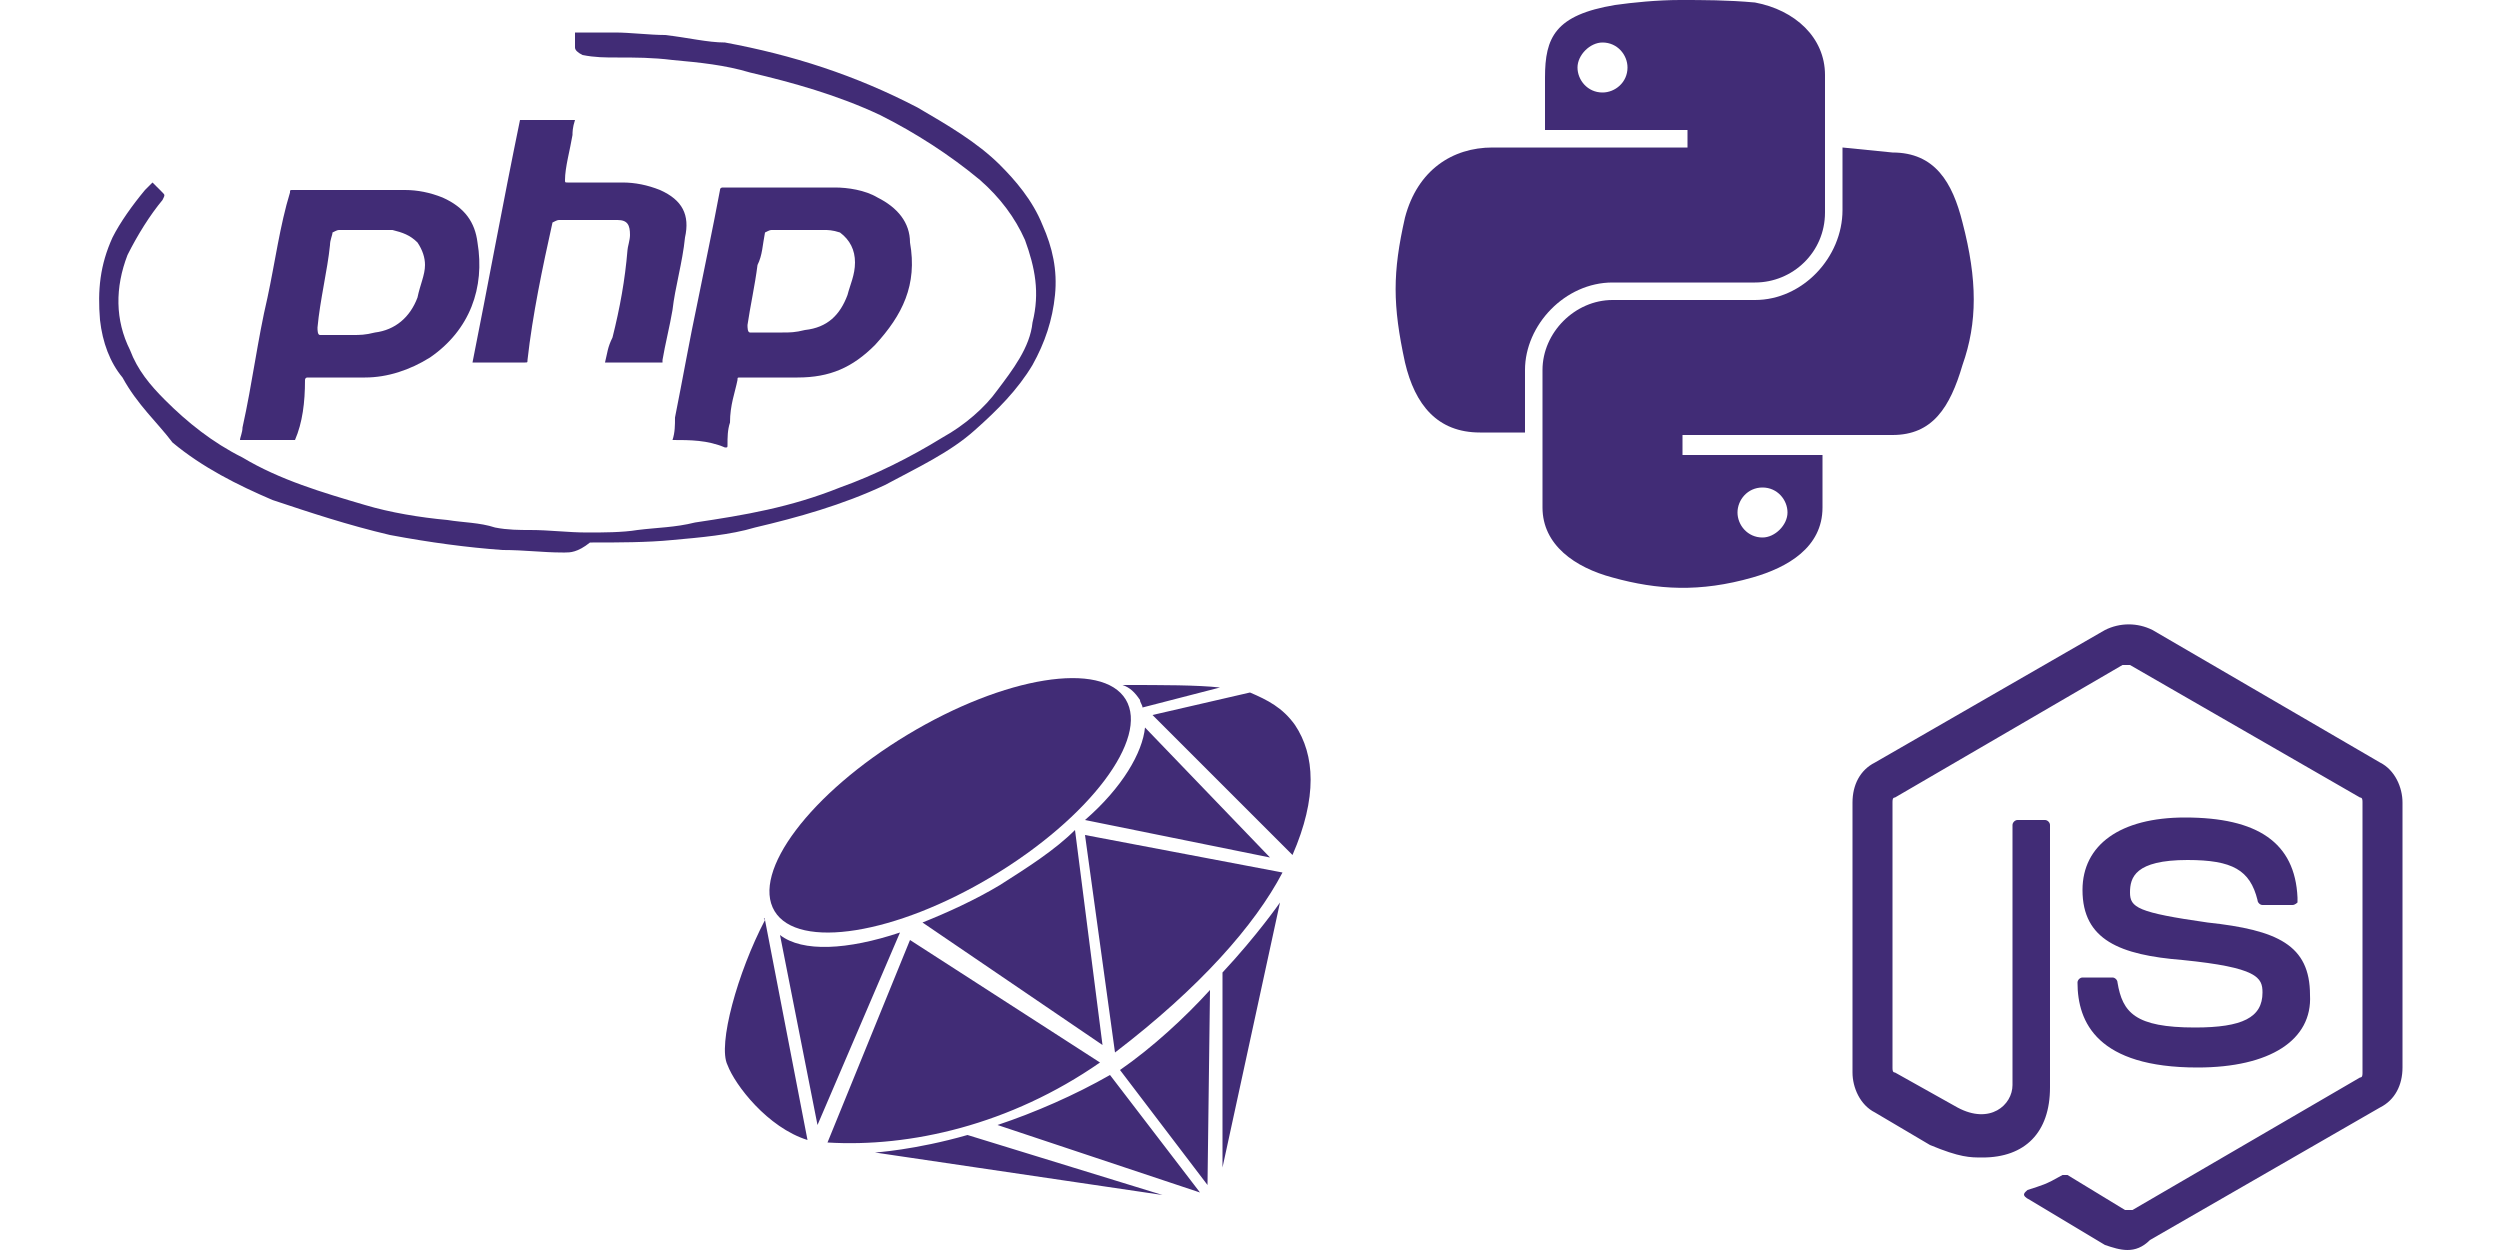
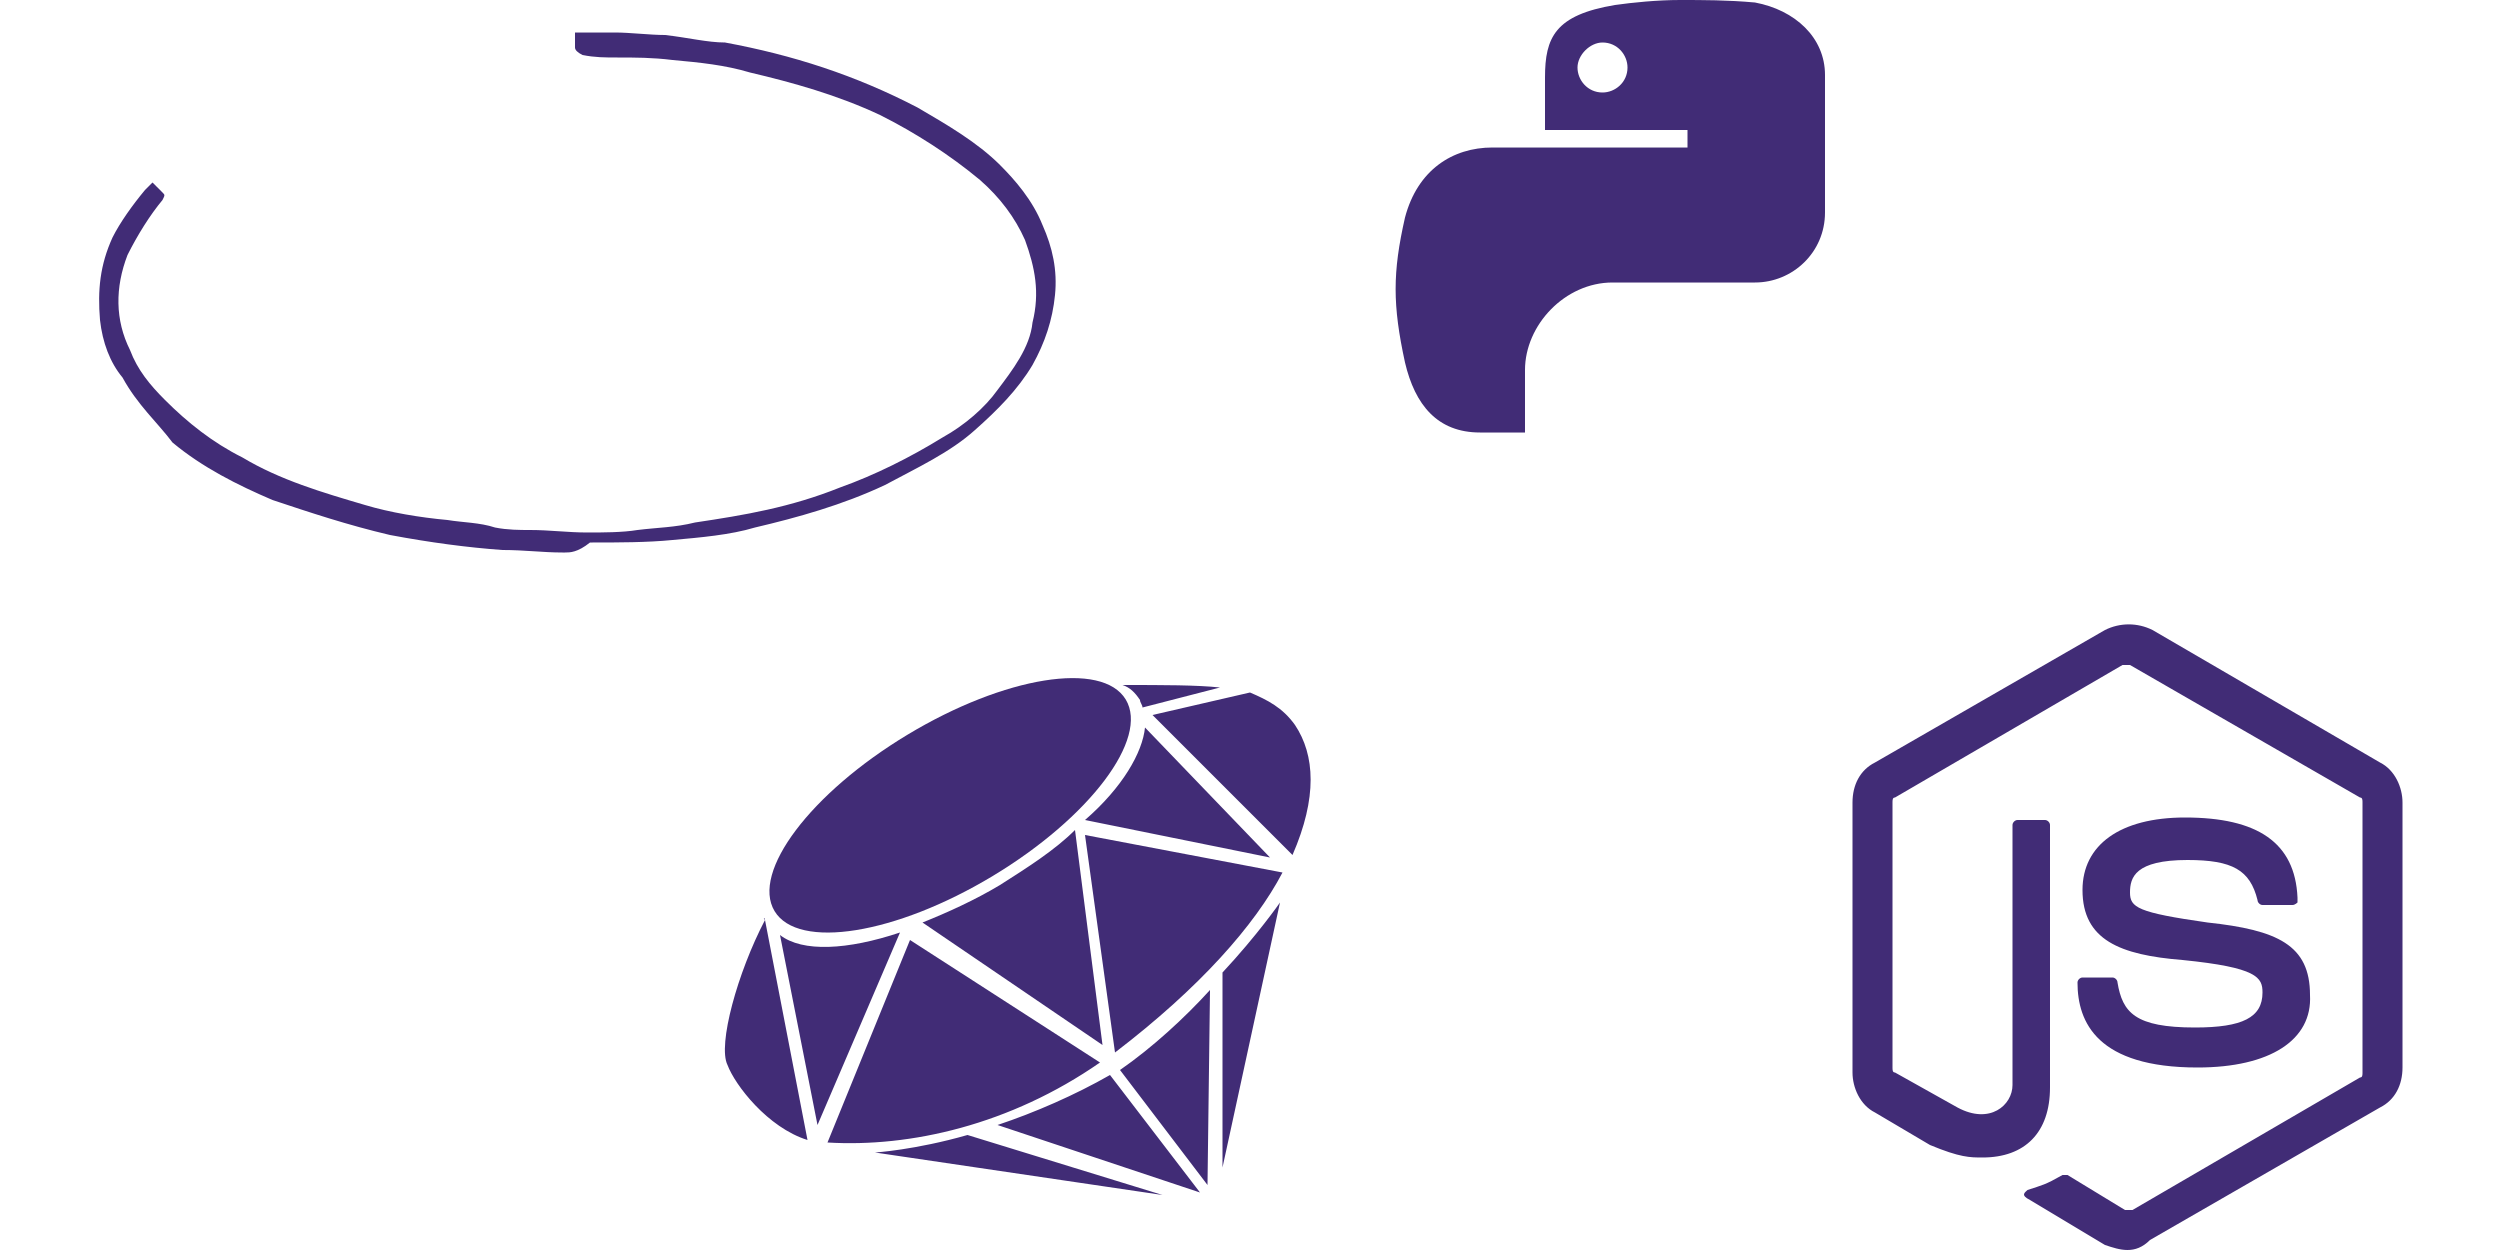
<svg xmlns="http://www.w3.org/2000/svg" id="Layer_1" viewBox="0 0 100 50">
  <style>.st0{fill:#412c76}</style>
  <path class="st0" d="M22.6 22.1h-.1c-.8 0-1.5-.1-2.4-.1-1.4-.1-2.9-.3-4.5-.6-1.7-.4-3.2-.9-4.7-1.4-1.4-.6-2.8-1.3-4-2.3-.6-.8-1.4-1.5-2-2.6-.5-.6-.8-1.4-.9-2.3-.1-1.2 0-2.2.5-3.3.3-.6.8-1.3 1.3-1.9l.3-.3.1.1.3.3c.1.1.1.1 0 .3-.5.6-1 1.4-1.4 2.2-.5 1.3-.5 2.6.1 3.8.3.8.8 1.4 1.4 2 .9.9 1.9 1.7 3.1 2.3 1.5.9 3.2 1.4 4.9 1.9 1 .3 2.2.5 3.3.6.6.1 1.3.1 1.9.3.5.1 1 .1 1.4.1.8 0 1.5.1 2.3.1.6 0 1.4 0 2-.1.8-.1 1.5-.1 2.3-.3 2-.3 3.8-.6 5.8-1.4 1.4-.5 2.8-1.2 4.1-2 .9-.5 1.7-1.2 2.2-1.9.6-.8 1.3-1.7 1.4-2.7.3-1.2.1-2.2-.3-3.3-.4-.9-1-1.7-1.8-2.4-1.2-1-2.6-1.9-4-2.6-1.7-.8-3.5-1.3-5.2-1.7-1-.3-2-.4-3.1-.5-.8-.1-1.5-.1-2.2-.1-.5 0-.9 0-1.4-.1-.2-.1-.3-.2-.3-.3v-.6h1.6c.6 0 1.4.1 2 .1.9.1 1.7.3 2.4.3 2.7.5 5.2 1.3 7.7 2.6 1.2.7 2.4 1.4 3.3 2.3.6.6 1.3 1.4 1.7 2.4.4.9.6 1.8.5 2.8-.1 1-.4 1.9-.9 2.8-.6 1-1.4 1.8-2.3 2.6-1 .9-2.3 1.5-3.6 2.2-1.7.8-3.5 1.3-5.2 1.7-1 .3-2.2.4-3.3.5-1 .1-2.2.1-3.2.1h-.1c-.5.4-.8.4-1 .4z" />
-   <path class="st0" d="M11.8 17.6H9.6c0-.1.1-.3.1-.5.4-1.8.6-3.5 1-5.2.3-1.4.5-2.9.9-4.2 0-.1 0-.1.1-.1h4.5c.5 0 1 .1 1.5.3.9.4 1.3 1 1.4 1.8.3 1.8-.3 3.5-1.9 4.6-.8.5-1.7.8-2.6.8h-2.3c-.1 0-.1.1-.1.1 0 .9-.1 1.7-.4 2.4zm2.7-8.4h-.9c-.1 0-.1 0-.3.1 0 .1-.1.3-.1.5-.1 1-.4 2.2-.5 3.3 0 .1 0 .3.1.3h1.3c.3 0 .5 0 .9-.1.8-.1 1.4-.6 1.7-1.4.1-.5.3-.9.3-1.3 0-.3-.1-.6-.3-.9-.3-.3-.6-.4-1-.5h-1.2zm12.4 8.4c.1-.3.1-.6.1-.9.3-1.5.6-3.2.9-4.6.3-1.5.6-2.9.9-4.5 0-.1.1-.1.1-.1h4.5c.5 0 1.2.1 1.7.4.8.4 1.3 1 1.3 1.8.3 1.7-.3 2.9-1.4 4.1-.9.9-1.8 1.3-3.1 1.3h-2.3c-.1 0-.1 0-.1.1-.1.5-.3 1-.3 1.7-.1.3-.1.6-.1.9 0 .1 0 .1-.1.1-.7-.3-1.4-.3-2.1-.3zm4.9-8.4h-.9c-.1 0-.1 0-.3.1-.1.5-.1.9-.3 1.3-.1.8-.3 1.7-.4 2.4 0 .1 0 .3.1.3h1.3c.3 0 .5 0 .9-.1.9-.1 1.4-.6 1.7-1.4.1-.4.3-.8.3-1.3s-.2-.9-.6-1.2c-.3-.1-.5-.1-.6-.1h-1.2zm-11-4.4H23c-.1.3-.1.5-.1.6-.1.6-.3 1.3-.3 1.8 0 .1 0 .1.1.1h2.2c.5 0 1 .1 1.5.3.9.4 1.2 1 1 1.9-.1 1-.4 2-.5 2.9-.1.6-.3 1.4-.4 2v.1h-2.3c.1-.4.1-.6.3-1 .3-1.2.5-2.3.6-3.5 0-.1.1-.4.1-.6 0-.4-.1-.6-.5-.6h-2.3c-.1 0-.1 0-.3.1-.4 1.8-.8 3.7-1 5.5 0 .1 0 .1-.1.1h-2.1c.6-3 1.2-6.3 1.9-9.7z" />
  <path id="path1948_2_" class="st0" d="M67.2 0c-.9 0-1.9.1-2.6.2-2.4.4-2.8 1.3-2.8 2.9v2.1h5.7v.7h-7.8c-1.6 0-3 .9-3.5 2.8-.5 2.2-.5 3.5 0 5.8.4 1.7 1.3 2.8 3 2.8H61v-2.5c0-1.8 1.6-3.5 3.5-3.5h5.7c1.5 0 2.8-1.2 2.8-2.8V3C73 1.5 71.8.4 70.2.1c-1.1-.1-2.1-.1-3-.1zm-3.1 1.7c.6 0 1 .5 1 1 0 .6-.5 1-1 1-.6 0-1-.5-1-1s.5-1 1-1z" />
-   <path id="path1950_2_" class="st0" d="M73.7 5.9v2.5c0 1.9-1.6 3.6-3.5 3.6h-5.7c-1.5 0-2.8 1.3-2.8 2.8v5.5c0 1.5 1.3 2.4 2.8 2.8 1.8.5 3.5.6 5.6 0 1.4-.4 2.8-1.2 2.8-2.8v-2.1h-5.6v-.8h8.4c1.6 0 2.3-1.1 2.8-2.8.6-1.7.6-3.4 0-5.7-.4-1.6-1.1-2.8-2.8-2.8l-2-.2zm-3.2 13.6c.6 0 1 .5 1 1s-.5 1-1 1c-.6 0-1-.5-1-1s.4-1 1-1z" />
  <ellipse transform="rotate(-31.063 38.027 32.195)" class="st0" cx="38" cy="32.2" rx="8.2" ry="3.3" />
  <path class="st0" d="M44.1 41.8L43 33.2c-.8.8-1.9 1.5-3 2.2-1 .6-2.1 1.1-3.1 1.5l7.2 4.9zm6.7-7.5l-5-5.2c-.1 1-.9 2.4-2.4 3.7l7.4 1.5zM45.6 28c0 .1.1.2.1.3l3.1-.8c-.9-.1-2.3-.1-3.9-.1.3.1.5.3.7.6zm.5.6l5.6 5.6c1-2.3.9-4 .1-5.2-.5-.7-1.1-1-1.8-1.3l-3.9.9zM32.7 45l3.3-7.7c-2.1.7-3.9.8-4.8.1l1.5 7.6zm3.7-7.4l-3.3 8.1c3.3.2 7.3-.7 10.9-3.2l-7.6-4.9zm7-4.2l1.2 8.7c3.4-2.6 5.6-5.1 6.7-7.2l-7.9-1.5zm-12.8 3.4c0-.1-.1-.1 0 0-1.1 2.1-1.9 5-1.5 5.8.3.8 1.6 2.5 3.2 3l-1.7-8.8zm18.3 2.1v7.8l2.3-10.6s-.9 1.3-2.3 2.8zm-.9 8.8L44.4 43c-1.4.8-3 1.5-4.5 2l8.1 2.7zm-9.3-2.3c-2.1.6-3.7.7-3.7.7l11.5 1.7-7.8-2.4zm9.6 2l.1-7.8c-1 1.1-2.3 2.3-3.6 3.2l3.5 4.6zM85.1 50c-.3 0-.6-.1-.9-.2l-3-1.8c-.4-.2-.2-.3-.1-.4.6-.2.7-.2 1.4-.6h.2l2.3 1.4h.3l9.1-5.3c.1 0 .1-.1.1-.2V32.1c0-.1 0-.2-.1-.2l-9.2-5.3h-.3l-9.1 5.3c-.1 0-.1.1-.1.2v10.6c0 .1 0 .2.1.2l2.5 1.4c1.3.7 2.2-.1 2.2-.9V33c0-.1.1-.2.2-.2h1.1c.1 0 .2.1.2.2v10.5c0 1.8-1 2.8-2.7 2.8-.5 0-.9 0-2.1-.5L75 44.5c-.6-.3-.9-1-.9-1.6V32.1c0-.7.3-1.3.9-1.6l9.2-5.3c.6-.3 1.3-.3 1.9 0l9.1 5.3c.6.3.9 1 .9 1.6v10.6c0 .7-.3 1.3-.9 1.6L86 49.6c-.3.3-.6.4-.9.4z" />
  <path class="st0" d="M87.9 42.7c-4 0-4.8-1.8-4.8-3.4 0-.1.1-.2.2-.2h1.2c.1 0 .2.1.2.2.2 1.2.7 1.8 3.1 1.8 1.9 0 2.7-.4 2.7-1.4 0-.6-.2-1-3.2-1.3-2.5-.2-4-.8-4-2.8 0-1.8 1.5-2.9 4.1-2.9 2.9 0 4.4 1 4.5 3.2v.2s-.1.1-.2.1h-1.2c-.1 0-.2-.1-.2-.2-.3-1.2-1-1.6-2.8-1.6-2.1 0-2.3.7-2.3 1.3s.3.8 3.1 1.2c2.8.3 4.1.9 4.1 2.9.1 1.8-1.6 2.9-4.5 2.9z" />
</svg>